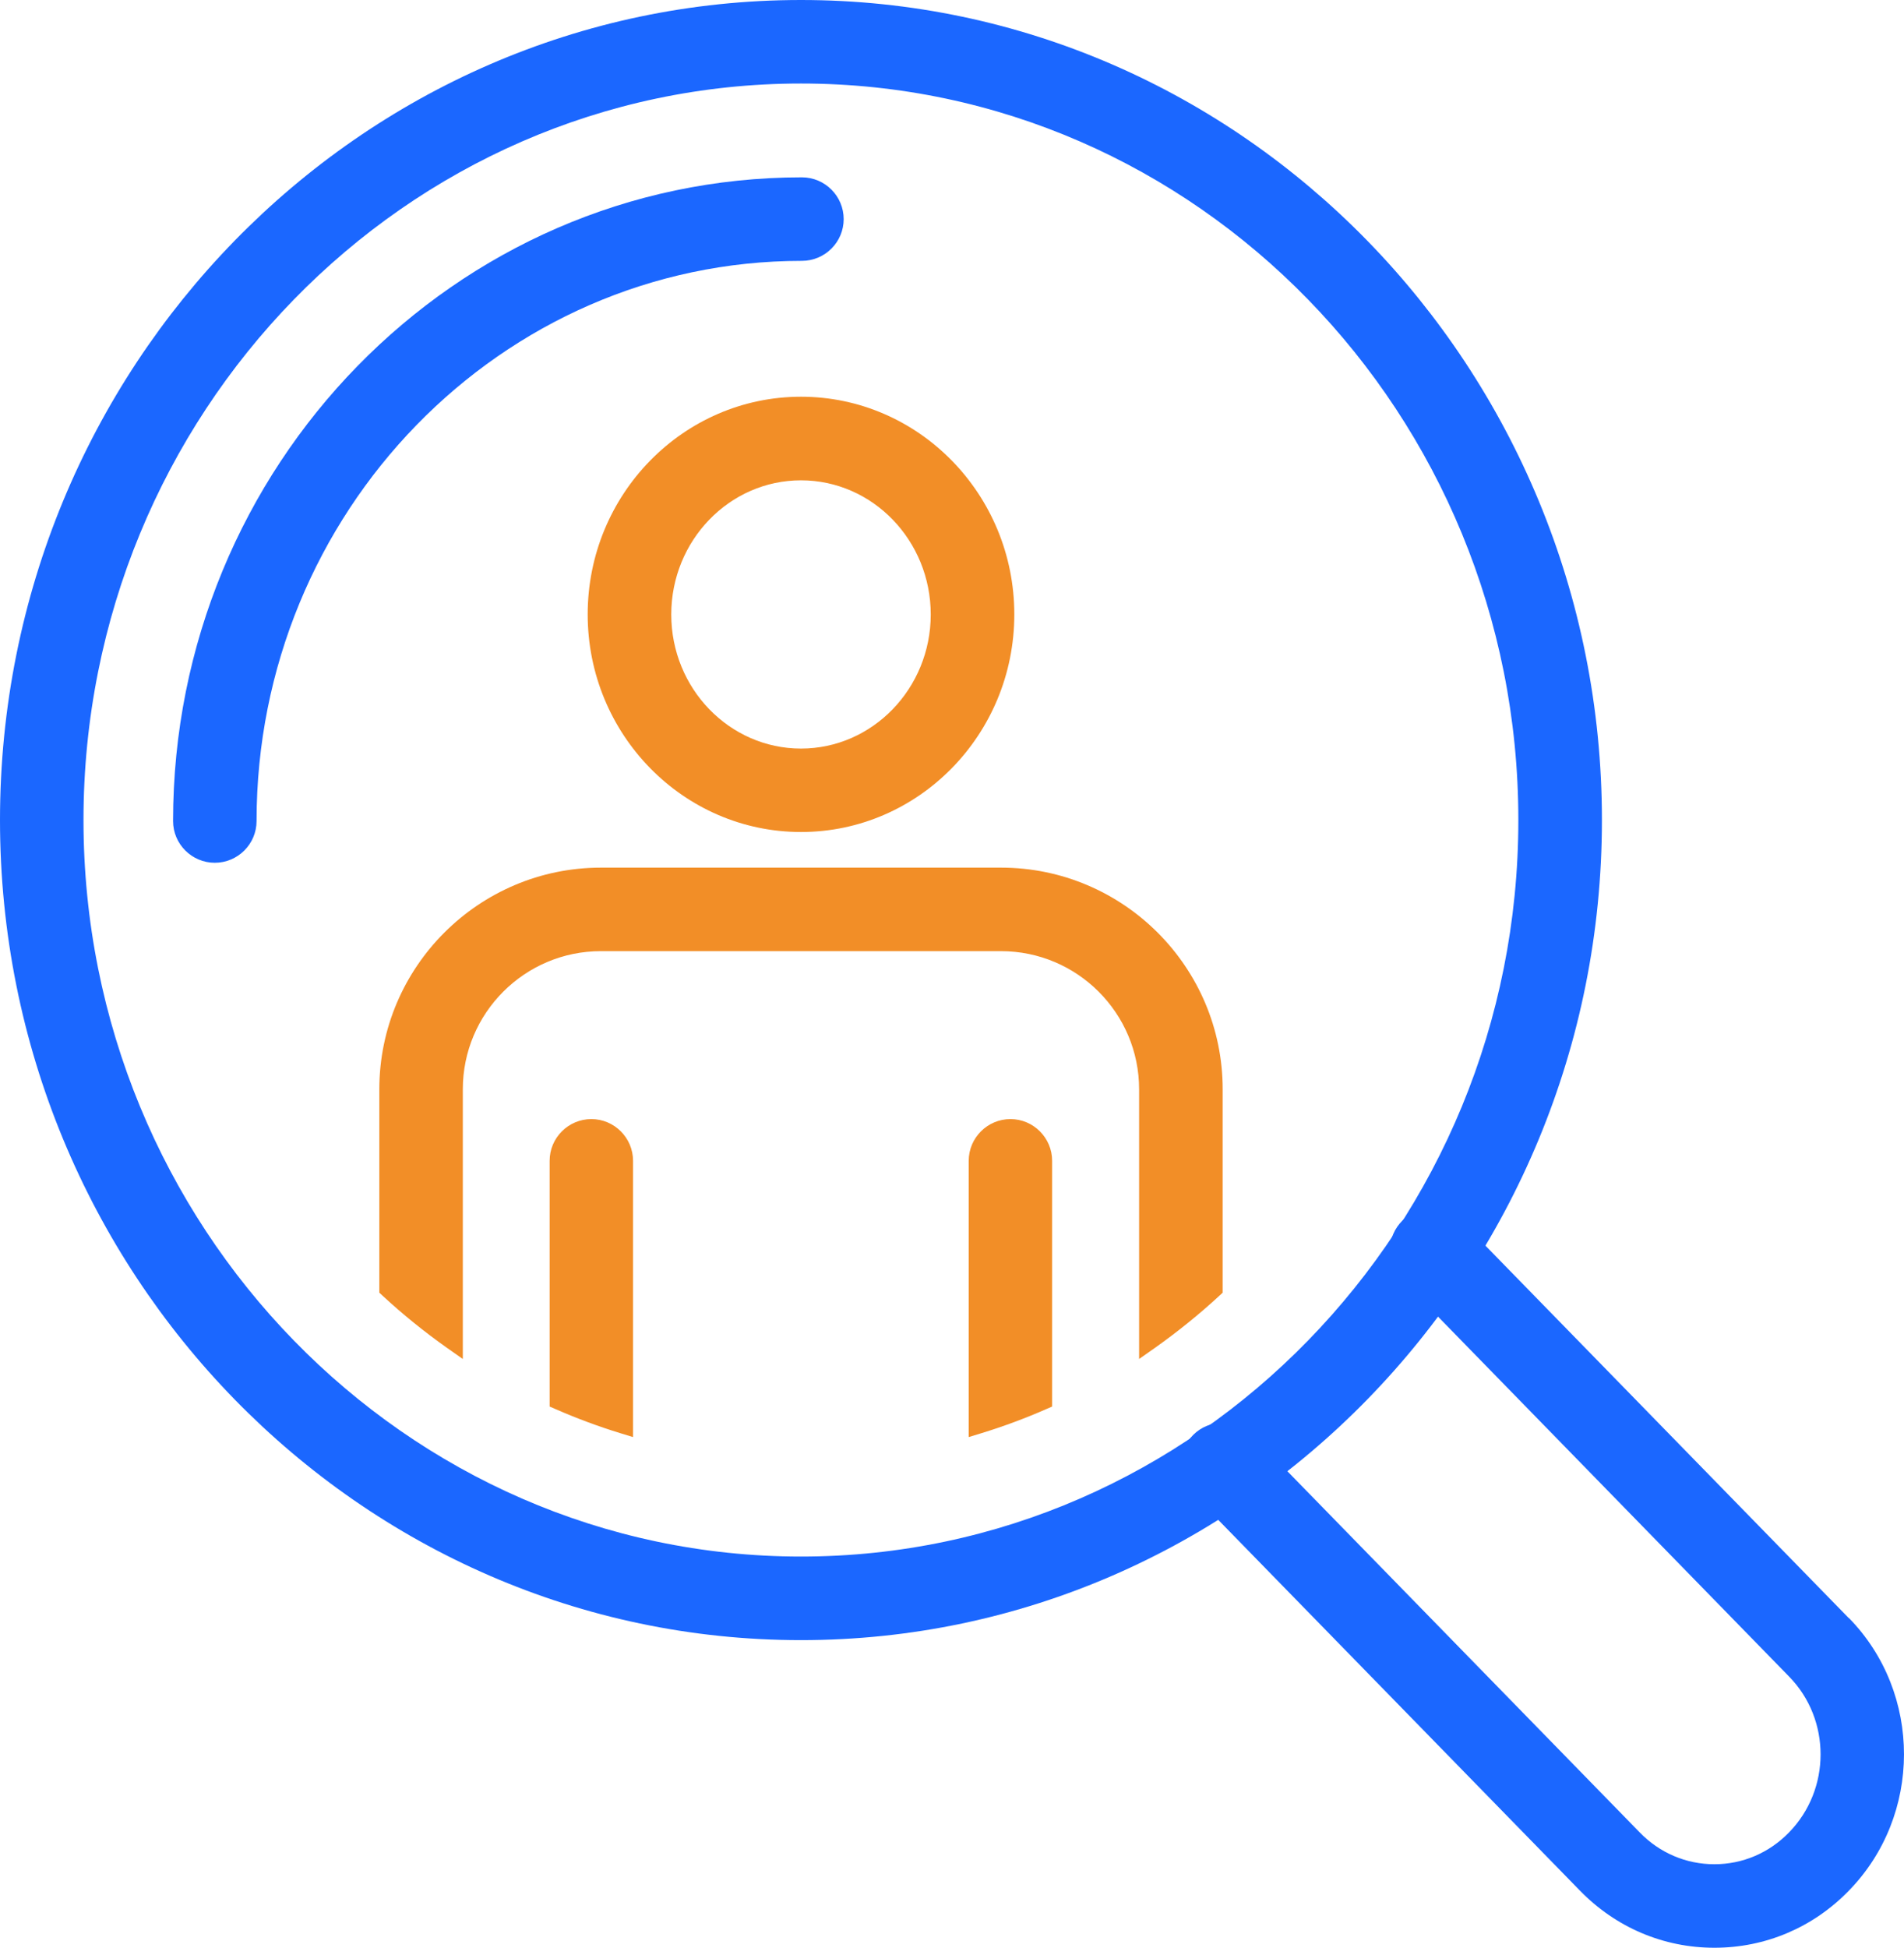
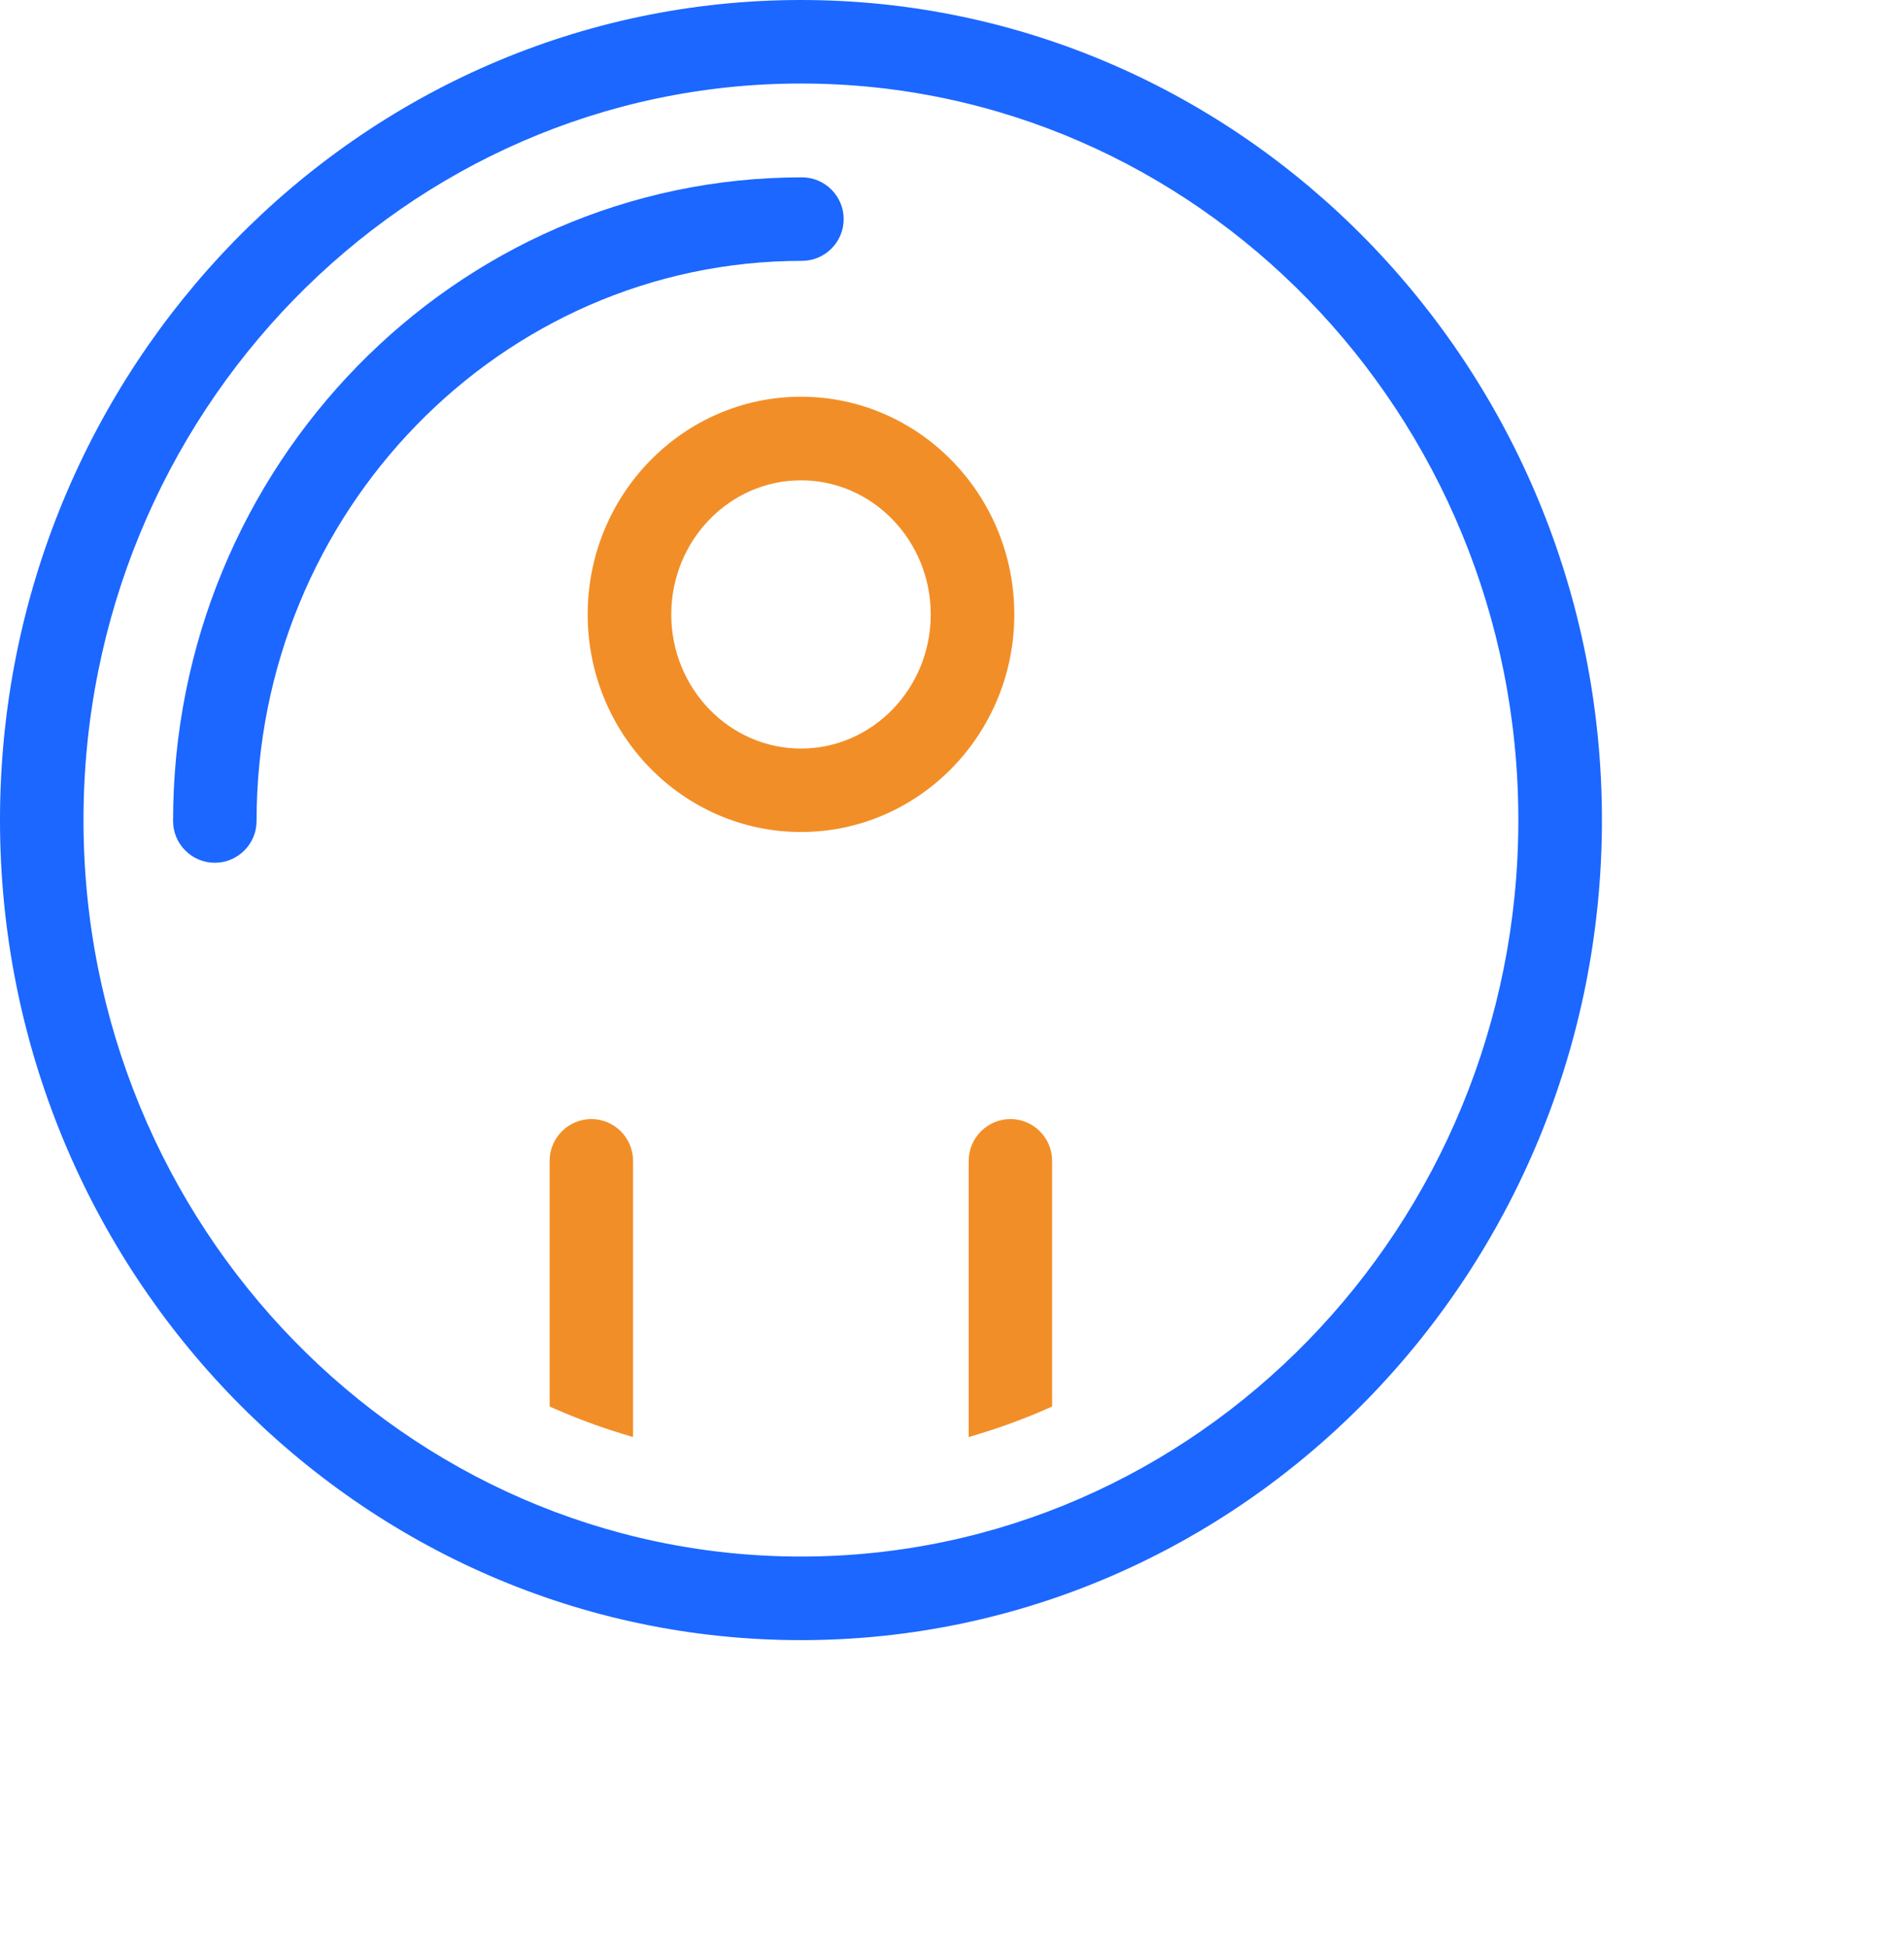
<svg xmlns="http://www.w3.org/2000/svg" id="a" width="23.466" height="24" viewBox="0 0 23.466 24">
-   <path d="M22.787,19.938l-4.773-4.891c-.097-.1-.225-.155-.363-.156h-.006c-.135,0-.263.051-.359.146-.099.097-.154.225-.156.362-.002.137.05.267.146.365l4.774,4.893c.518.529.517,1.391-.002,1.921-.245.252-.571.391-.919.391-.347,0-.675-.139-.92-.392l-4.773-4.891c-.096-.099-.223-.154-.36-.156h-.008c-.135,0-.263.052-.359.146-.099.097-.154.225-.156.362-.002.137.05.267.146.365l4.773,4.891c.442.454,1.03.704,1.657.704h.001v0c.627,0,1.215-.249,1.655-.702.907-.927.908-2.435.002-3.361Z" fill="#1b67ff" />
  <path d="M9.872,0C4.428,0,0,4.533,0,10.104s4.428,10.104,9.872,10.104,9.871-4.533,9.871-10.104S15.315,0,9.872,0ZM18.713,10.104c0,5.003-3.966,9.074-8.841,9.074S1.029,15.107,1.029,10.104,4.996,1.029,9.872,1.029s8.841,4.071,8.841,9.074Z" fill="#1b67ff" />
  <path d="M9.872,4.888c-1.45,0-2.629,1.203-2.629,2.682s1.179,2.681,2.629,2.681,2.629-1.202,2.629-2.681-1.179-2.682-2.629-2.682ZM11.471,7.571c0,.91-.717,1.652-1.599,1.652s-1.599-.741-1.599-1.652c0-.911.717-1.653,1.599-1.653s1.599.741,1.599,1.653Z" fill="#f28e27" />
-   <path d="M12.336,10.69h-4.93c-1.506,0-2.731,1.226-2.731,2.731v2.506l.04.037c.248.23.516.446.794.643l.195.137v-3.323c0-.939.763-1.702,1.702-1.702h4.93c.94,0,1.703.763,1.703,1.702v3.323l.195-.137c.282-.2.549-.416.795-.643l.04-.037v-2.506c0-1.506-1.226-2.731-2.732-2.731Z" fill="#f28e27" />
  <path d="M12.454,13.788c-.284,0-.515.231-.515.514v3.404l.16-.049c.274-.084.541-.184.794-.295l.074-.032v-3.028c0-.283-.231-.514-.514-.514Z" fill="#f28e27" />
  <path d="M7.289,13.788c-.284,0-.515.231-.515.514v3.028l.074.032c.256.112.524.212.794.295l.16.049v-3.404c0-.283-.231-.514-.514-.514Z" fill="#f28e27" />
  <path d="M9.883,2.185c-4.274,0-7.75,3.558-7.75,7.931,0,.283.231.514.514.514h0c.284,0,.515-.231.515-.514,0-3.806,3.015-6.902,6.721-6.902.284,0,.515-.231.515-.514,0-.284-.231-.515-.515-.515Z" fill="#1b67ff" />
</svg>